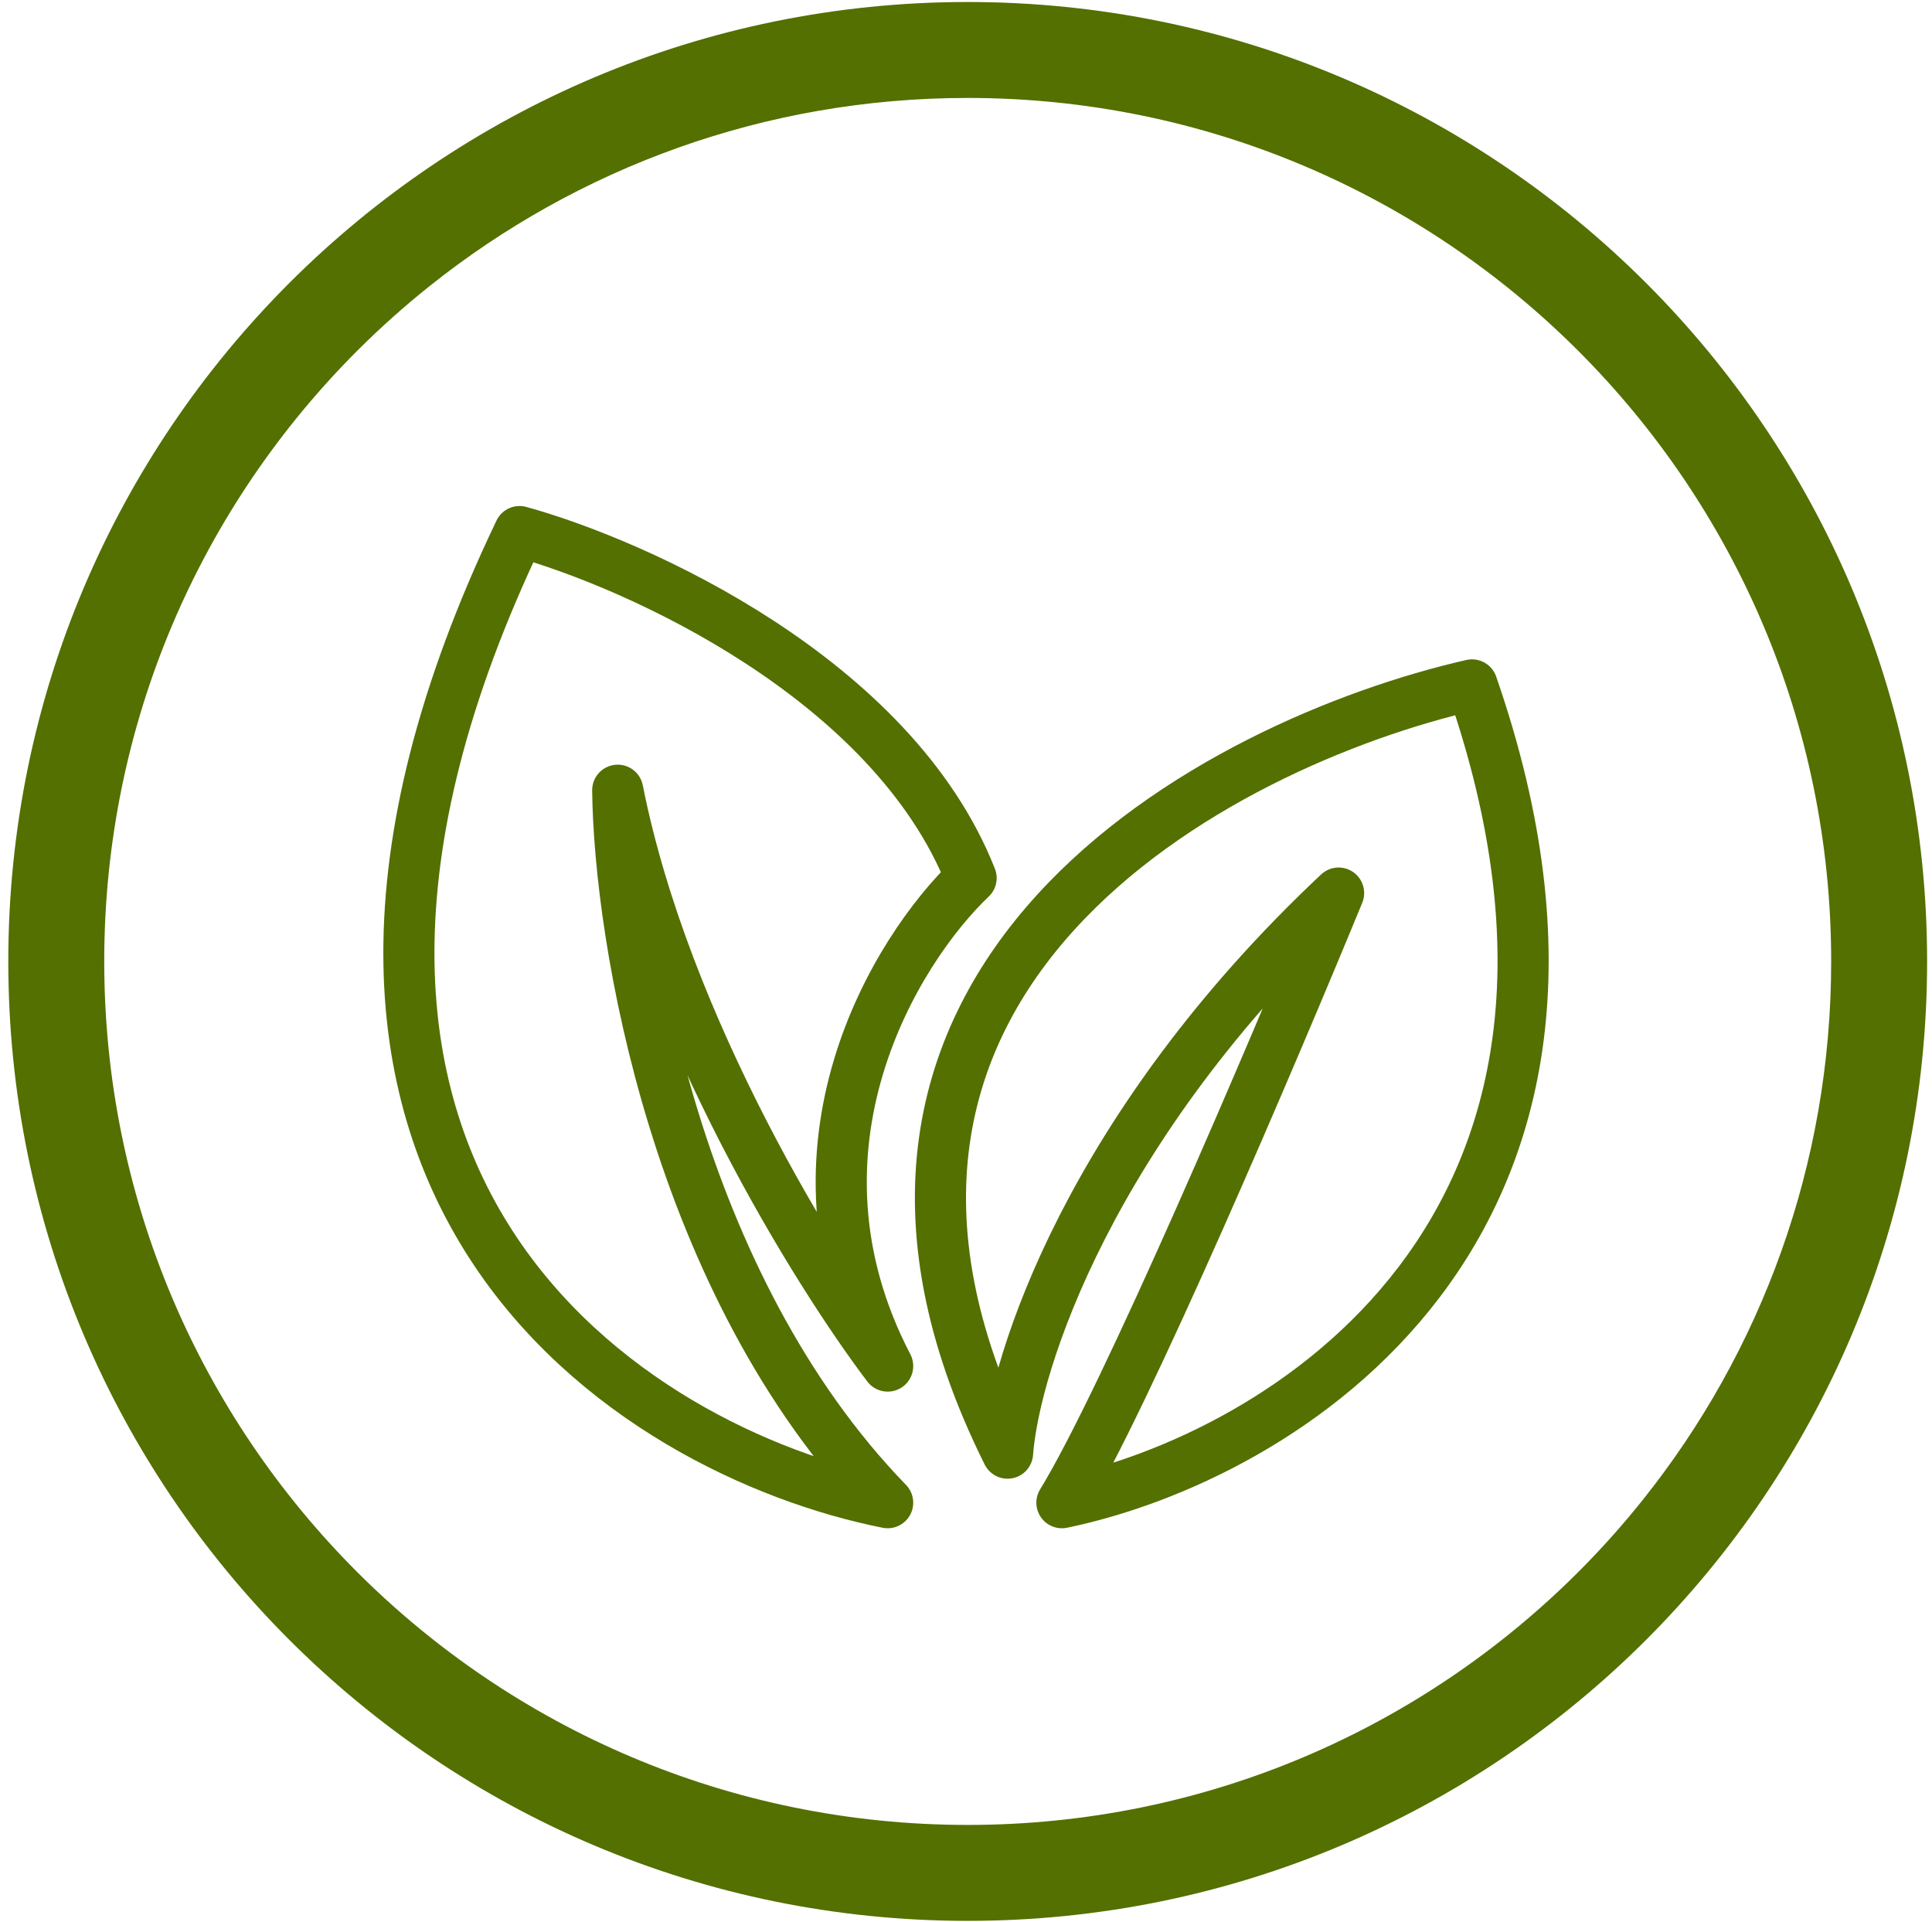
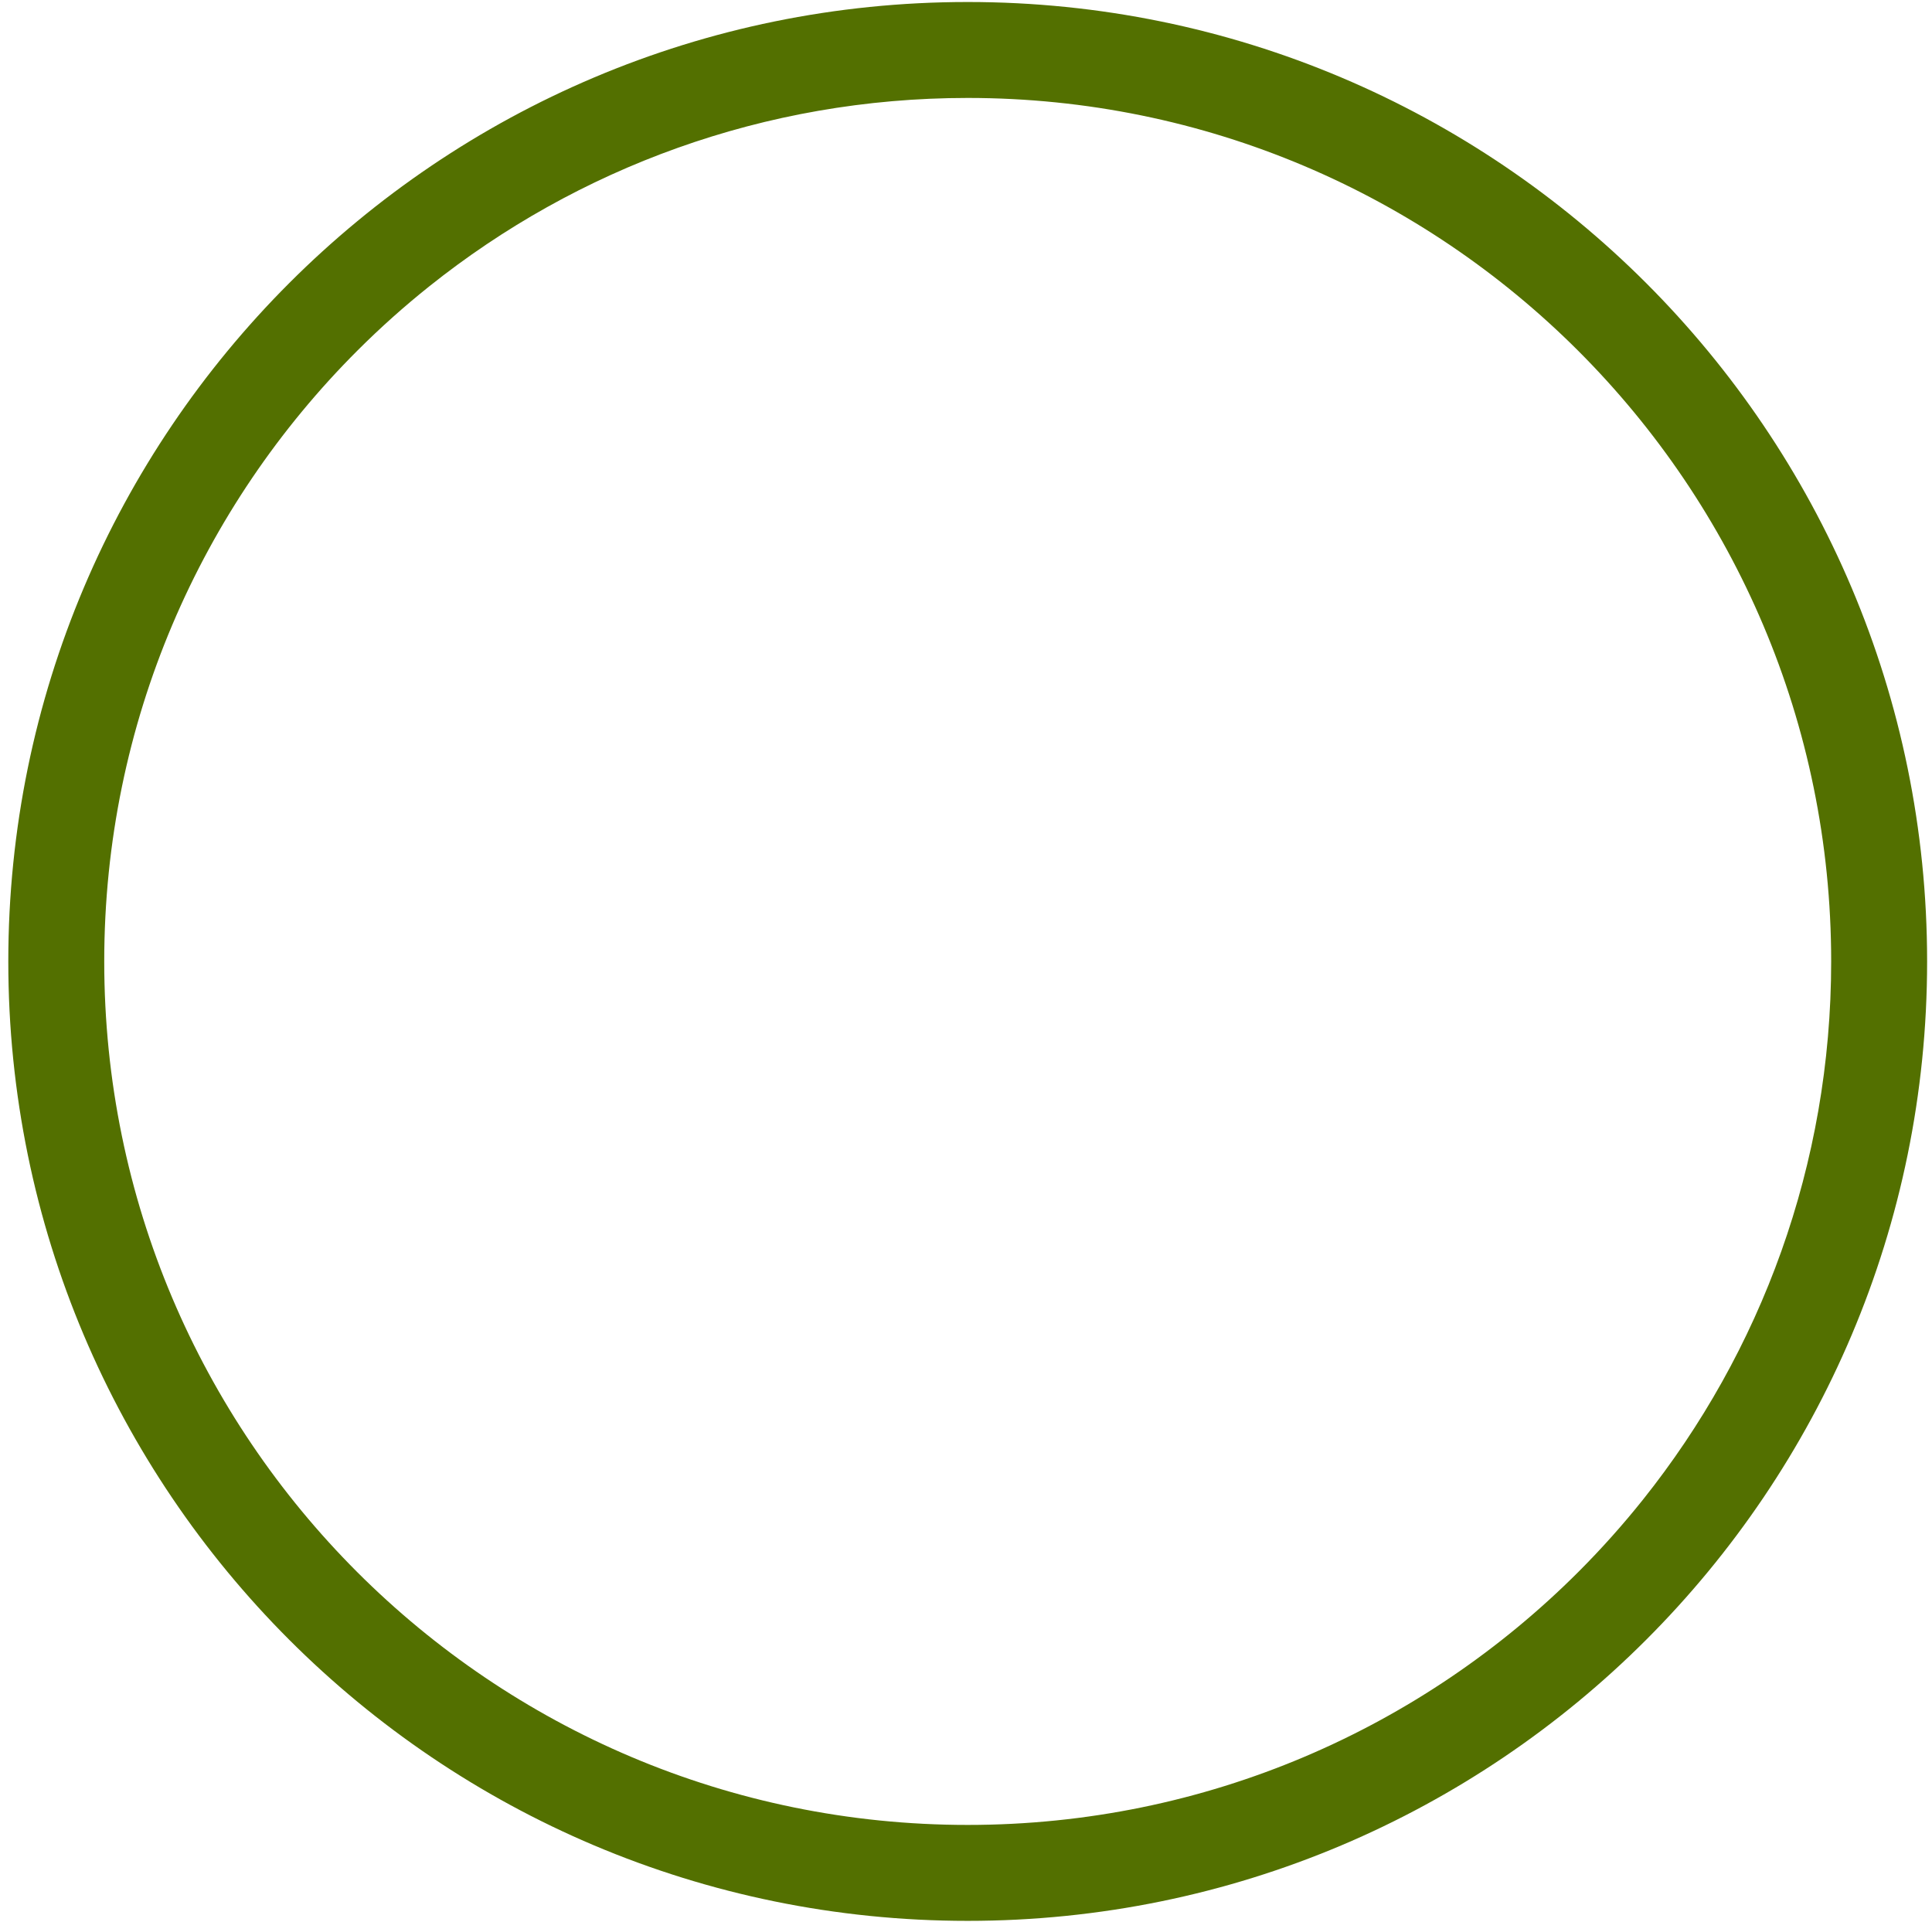
<svg xmlns="http://www.w3.org/2000/svg" width="189" height="188" viewBox="0 0 189 188" fill="none">
  <path fill-rule="evenodd" clip-rule="evenodd" d="M94.667 178.521C118.025 178.521 139.168 169.04 154.459 153.717C156.673 151.499 158.764 149.158 160.721 146.706C172.247 132.266 179.137 113.963 179.137 94.051C179.137 47.4 141.318 9.581 94.667 9.581C74.755 9.581 56.452 16.471 42.012 27.997C39.56 29.954 37.219 32.045 35.001 34.259C19.678 49.55 10.197 70.693 10.197 94.051C10.197 140.702 48.016 178.521 94.667 178.521ZM94.667 187.906C146.502 187.906 188.522 145.886 188.522 94.051C188.522 42.216 146.502 0.196 94.667 0.196C42.832 0.196 0.812 42.216 0.812 94.051C0.812 145.886 42.832 187.906 94.667 187.906Z" fill="#537000" />
-   <path d="M50.826 52C20.096 116.161 62.029 142.067 86.837 147C66.095 125.613 60.589 91.623 60.429 77.302C65.038 100.598 79.955 124.563 86.837 133.633C75.698 112.246 87.638 92.896 95 85.894C87.318 66.417 62.35 55.183 50.826 52Z" stroke="#537000" stroke-width="5" stroke-linecap="round" stroke-linejoin="round" />
-   <path d="M144.001 67C162.562 120.527 124.989 142.636 103.883 147C110.07 136.915 124.506 103.04 130.95 87.364C106.589 110.248 99.211 133.424 98.566 142.152C75.365 95.606 119.189 72.657 144.001 67Z" stroke="#537000" stroke-width="5" stroke-linecap="round" stroke-linejoin="round" />
</svg>